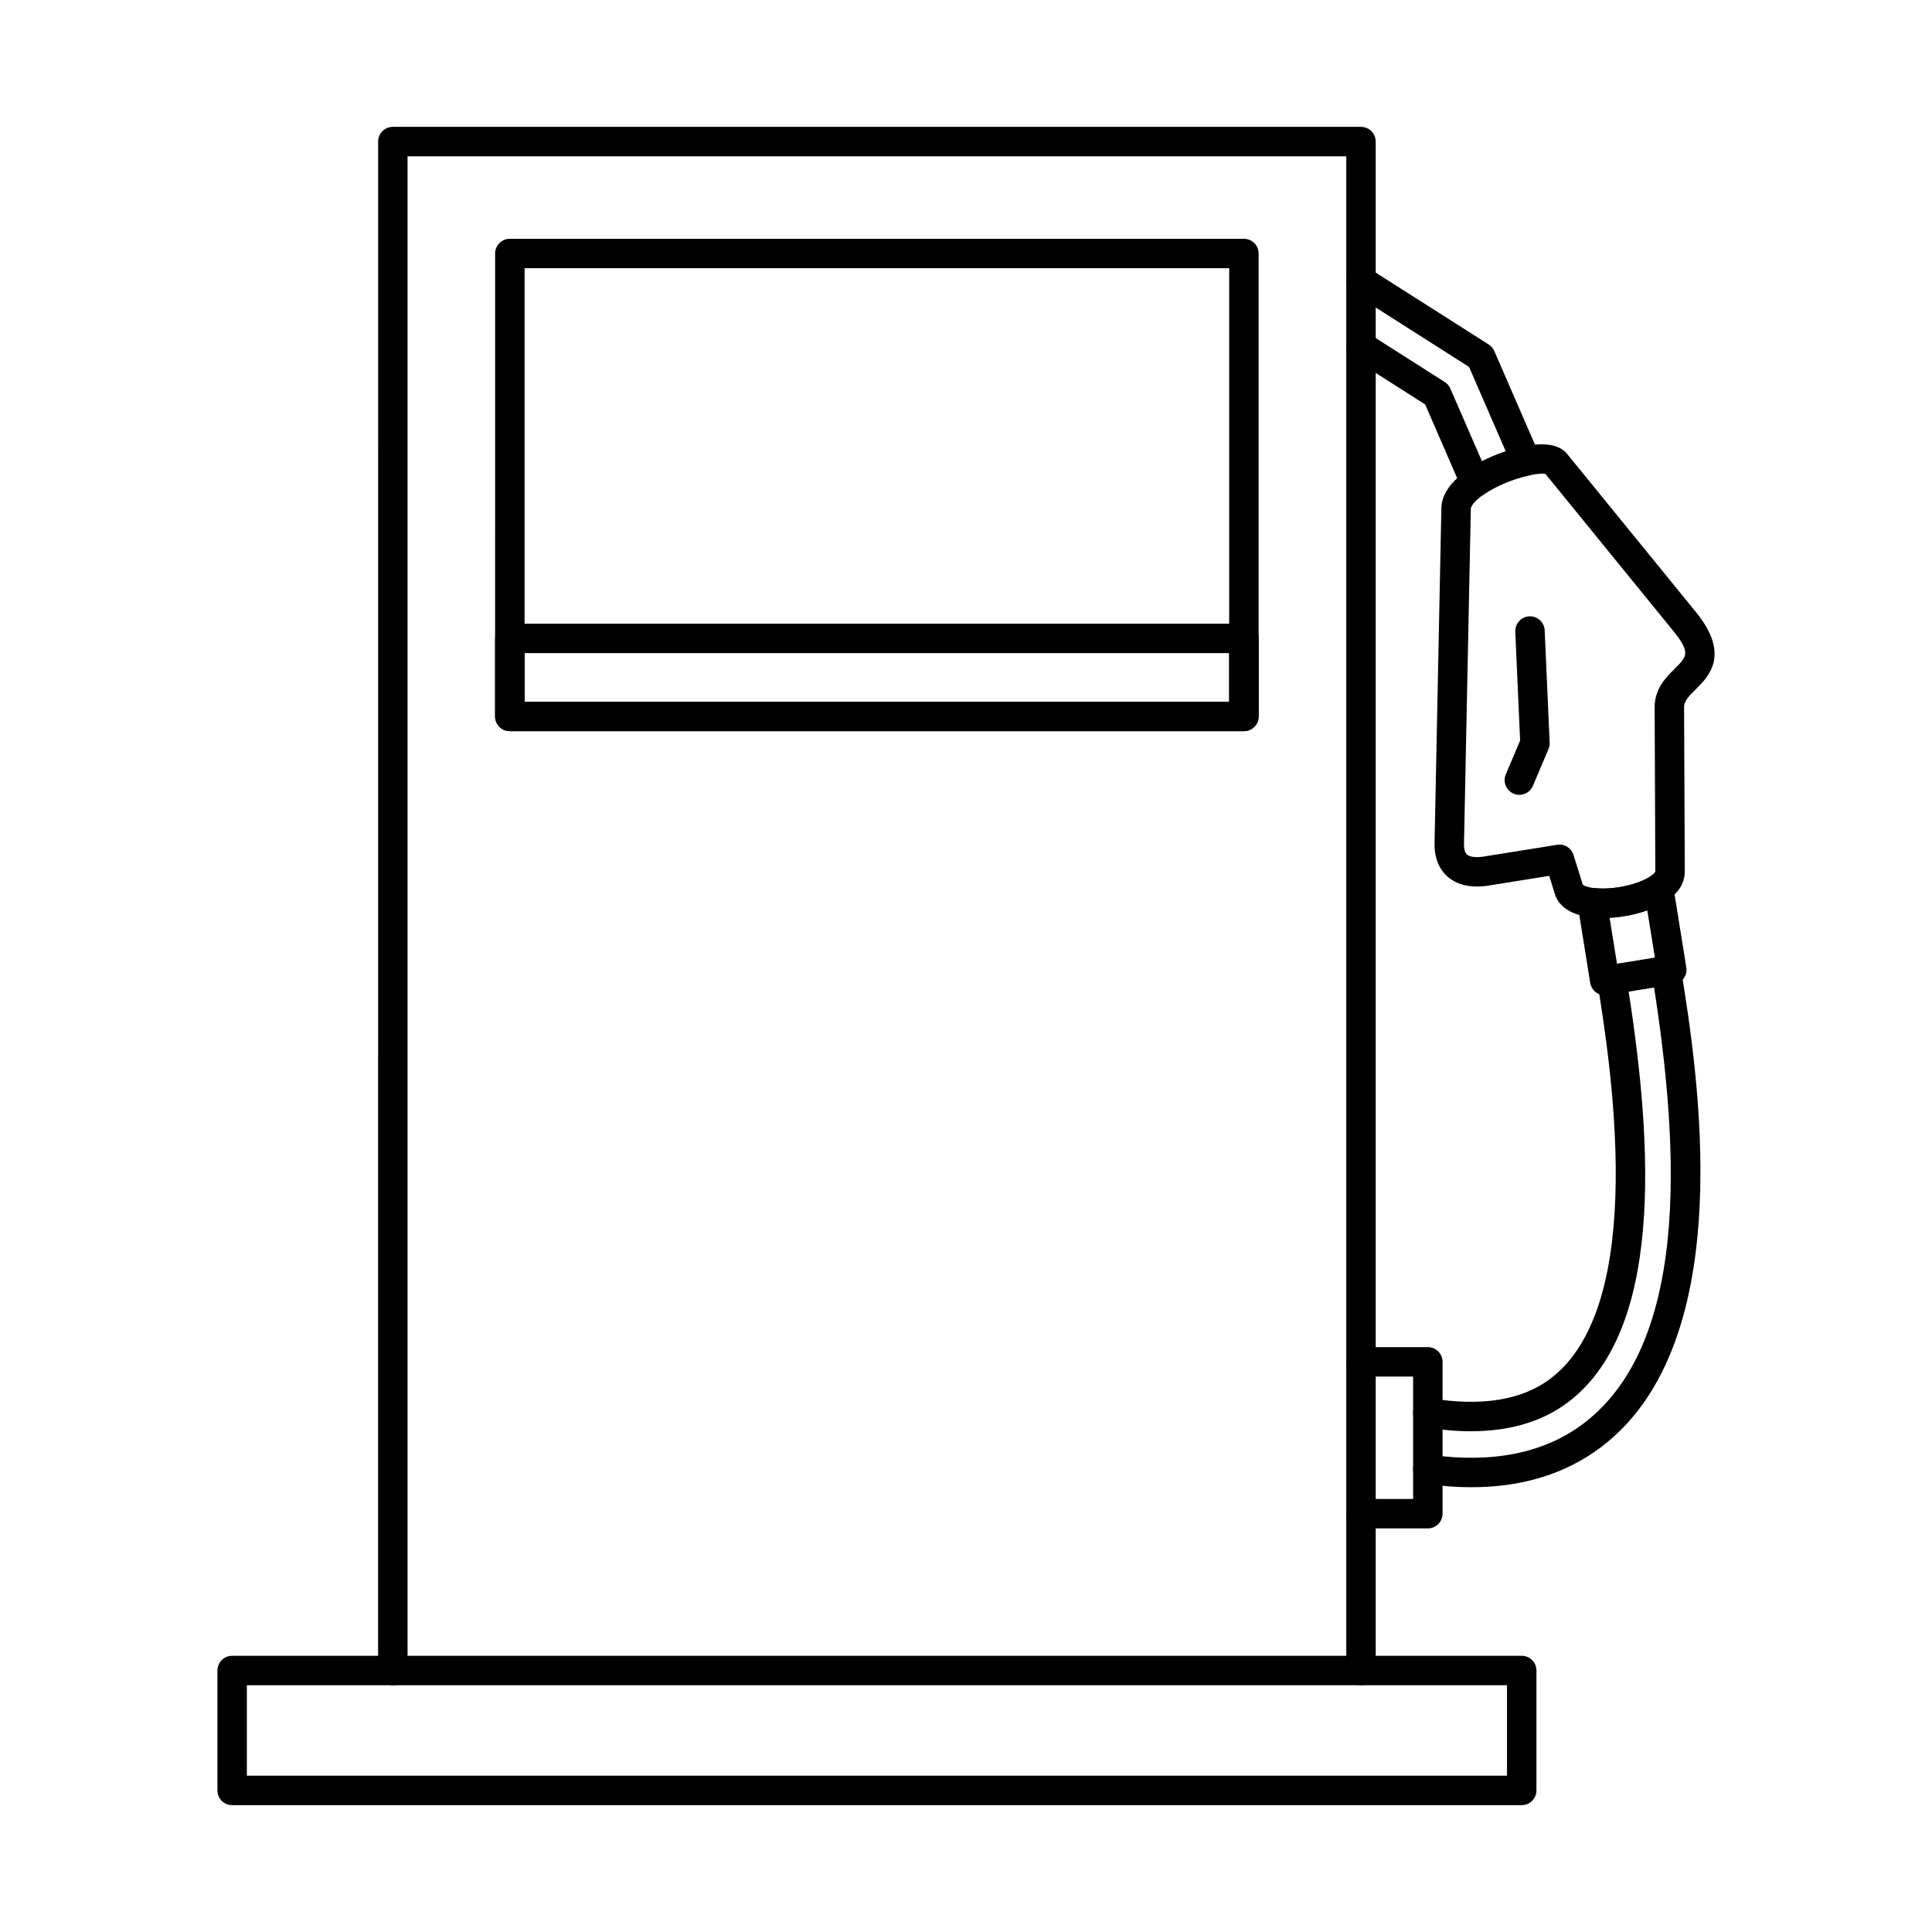
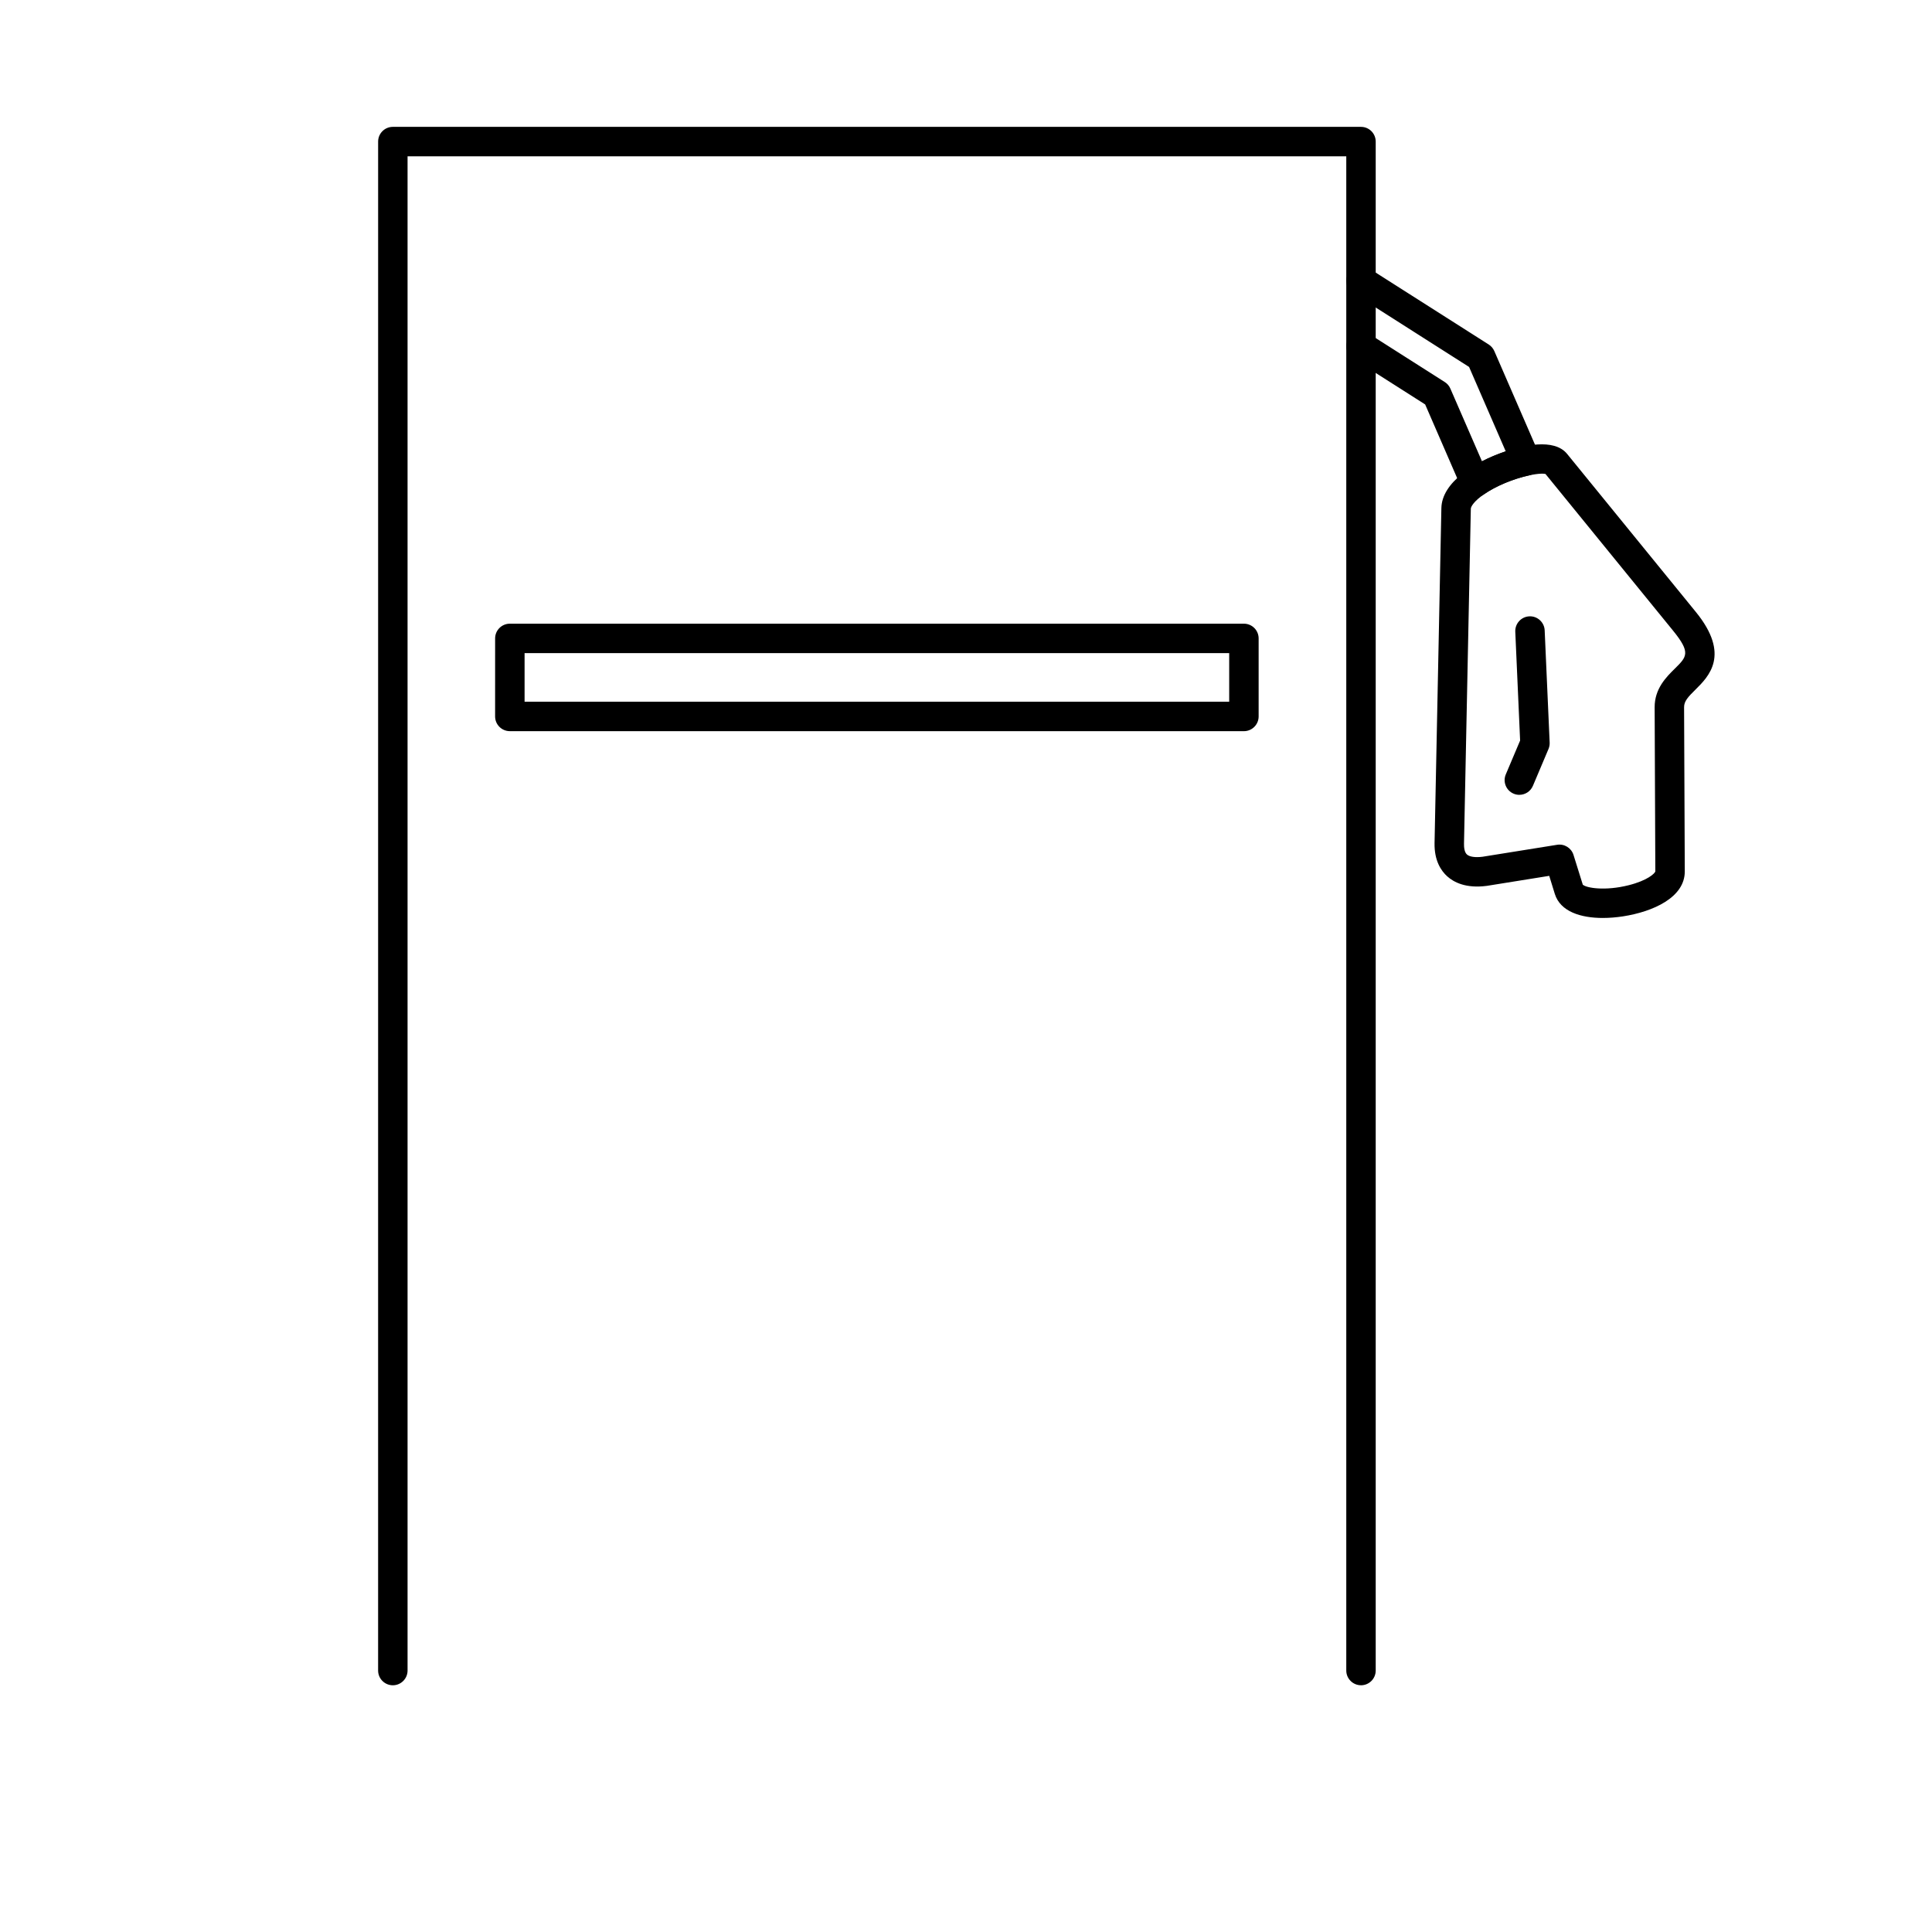
<svg xmlns="http://www.w3.org/2000/svg" fill="#000000" width="800px" height="800px" version="1.1" viewBox="144 144 512 512">
  <g fill-rule="evenodd">
    <path d="m504.68 590.61c-2.152 0-3.902-1.746-3.902-3.898v-401.29h-248.77v401.29c0 2.156-1.75 3.902-3.902 3.902-2.152 0-3.902-1.746-3.902-3.902l0.004-405.19c0-2.156 1.746-3.902 3.898-3.902h256.57c2.156 0 3.902 1.746 3.902 3.902v405.19c0 2.156-1.75 3.902-3.902 3.902z" />
-     <path d="m209.42 614.58h333.95v-23.977h-333.95zm337.85 7.805h-341.75c-2.152 0-3.902-1.746-3.902-3.902v-31.781c0-2.156 1.746-3.898 3.902-3.898l341.75-0.004c2.156 0 3.902 1.75 3.902 3.902v31.777c0 2.156-1.75 3.902-3.902 3.902z" />
-     <path d="m283.02 329.96h186.73v-114.88h-186.73zm190.63 7.805h-194.54c-2.152 0-3.902-1.746-3.902-3.902l0.004-122.68c0-2.156 1.746-3.902 3.898-3.902h194.54c2.156 0 3.902 1.746 3.902 3.902v122.68c0 2.152-1.75 3.902-3.902 3.902z" />
    <path d="m283.02 329.96h186.73v-12.875h-186.73zm190.63 7.805h-194.54c-2.152 0-3.902-1.746-3.902-3.902l0.004-20.68c0-2.152 1.746-3.898 3.898-3.898h194.54c2.156 0 3.902 1.746 3.902 3.902v20.68c0 2.152-1.75 3.902-3.902 3.902z" />
-     <path d="m522.39 549.04h-17.707c-2.152 0-3.902-1.746-3.902-3.898 0-2.156 1.746-3.902 3.902-3.902h13.809v-32.434h-13.809c-2.152 0-3.902-1.746-3.902-3.898 0-2.156 1.746-3.902 3.902-3.902h17.711c2.152 0 3.898 1.746 3.898 3.902v40.234c0 2.152-1.75 3.902-3.902 3.898z" />
    <path d="m563.46 378.45c0.957 0.883 5.922 1.711 12.148 0.145 5.019-1.262 6.938-3.125 7.07-3.66l-0.18-43.492c-0.02-4.945 3.078-8.008 5.344-10.246 3.211-3.168 4.285-4.231-0.477-10.082l-33.801-41.512c-2.297-0.488-10.457 1.426-16.125 5.269-2.863 1.941-3.648 3.426-3.656 3.938l-1.809 88.758c-0.02 0.977 0.102 2.273 0.781 2.883 0.691 0.621 2.195 0.84 4.125 0.598l19.781-3.172c1.91-0.305 3.758 0.84 4.336 2.695l2.461 7.883zm5.312 8.82c-5.82 0-11.258-1.66-12.73-6.371l-1.48-4.789-16.5 2.648c-0.043 0.008-0.082 0.012-0.125 0.016-5.484 0.707-8.676-0.98-10.395-2.523-1.594-1.426-3.465-4.117-3.371-8.848l1.809-88.758c0.145-6.82 8.727-12.184 16.711-14.93 4.703-1.625 13.125-3.703 16.602 0.566l34.129 41.902c9.234 11.344 3.391 17.113-0.094 20.562-1.938 1.91-3.039 3.074-3.027 4.664l0.184 43.516c0.031 6.922-8.445 10.695-16.379 11.922-1.746 0.266-3.555 0.422-5.332 0.422z" />
-     <path d="m570.56 387.23 1.961 12.16 10.047-1.621-2.023-12.527c-3.078 1.094-6.606 1.801-9.984 1.988zm-1.281 20.535c-0.812 0-1.617-0.254-2.277-0.738-0.844-0.609-1.402-1.52-1.574-2.543l-3.32-20.648c-0.195-1.215 0.191-2.445 1.035-3.328 0.855-0.887 2.074-1.316 3.293-1.164 4.777 0.586 11.613-0.832 14.934-3.102 1.098-0.754 2.508-0.891 3.738-0.367 1.23 0.527 2.102 1.645 2.316 2.965l3.465 21.539c0.344 2.129-1.109 4.133-3.231 4.473l-17.75 2.859c-0.211 0.035-0.418 0.051-0.629 0.051z" />
    <path d="m546.64 354.64c-0.508 0-1.027-0.098-1.516-0.309-1.988-0.84-2.914-3.129-2.07-5.113l3.793-8.965-1.281-28.848c-0.09-2.152 1.574-3.973 3.727-4.07 2.125-0.105 3.973 1.57 4.062 3.723l1.32 29.727c0.031 0.582-0.082 1.16-0.305 1.695l-4.133 9.773c-0.629 1.488-2.074 2.383-3.594 2.383z" />
    <path d="m534.92 275.77c-0.355 0-0.711-0.047-1.059-0.145-1.125-0.316-2.051-1.125-2.519-2.199l-9.66-22.246-19.098-12.16c-1.82-1.156-2.359-3.566-1.199-5.383 1.16-1.82 3.566-2.356 5.387-1.195l20.105 12.801c0.66 0.418 1.18 1.023 1.484 1.738l8.383 19.277c1.969-1.016 4.125-1.918 6.289-2.648l-9.711-22.363-30.73-19.566c-1.82-1.156-2.359-3.566-1.199-5.387 1.16-1.816 3.566-2.356 5.387-1.195l31.75 20.203c0.648 0.418 1.168 1.023 1.48 1.738l11.98 27.574c0.457 1.078 0.414 2.305-0.113 3.348-0.547 1.039-1.523 1.785-2.672 2.027-4.156 0.875-8.879 2.871-12.039 5.078-0.66 0.465-1.441 0.707-2.234 0.707z" />
-     <path d="m533.86 523.3c-3.801 0-7.844-0.348-12.102-1.055-2.133-0.355-3.566-2.359-3.211-4.484 0.348-2.129 2.356-3.566 4.481-3.215 13.613 2.25 24.32 0.508 31.852-5.184 26.172-19.793 15.816-84.066 12.426-105.19-0.344-2.129 1.098-4.129 3.231-4.473 2.125-0.344 4.125 1.102 4.469 3.231 6.219 38.648 11.391 92.379-15.422 112.65-6.785 5.133-15.414 7.715-25.723 7.715zm0.09 14.832c-3.883 0-7.906-0.293-12.102-0.883-2.133-0.301-3.617-2.273-3.324-4.406 0.305-2.137 2.277-3.621 4.41-3.32 16.652 2.34 30.348-0.438 40.688-8.258 29.852-22.574 24.637-78.965 18.125-119.42-0.344-2.129 1.105-4.129 3.231-4.473 2.137-0.34 4.125 1.102 4.473 3.231 4.359 27.039 15.922 98.871-21.121 126.88-9.367 7.082-20.898 10.645-34.379 10.645z" />
  </g>
</svg>